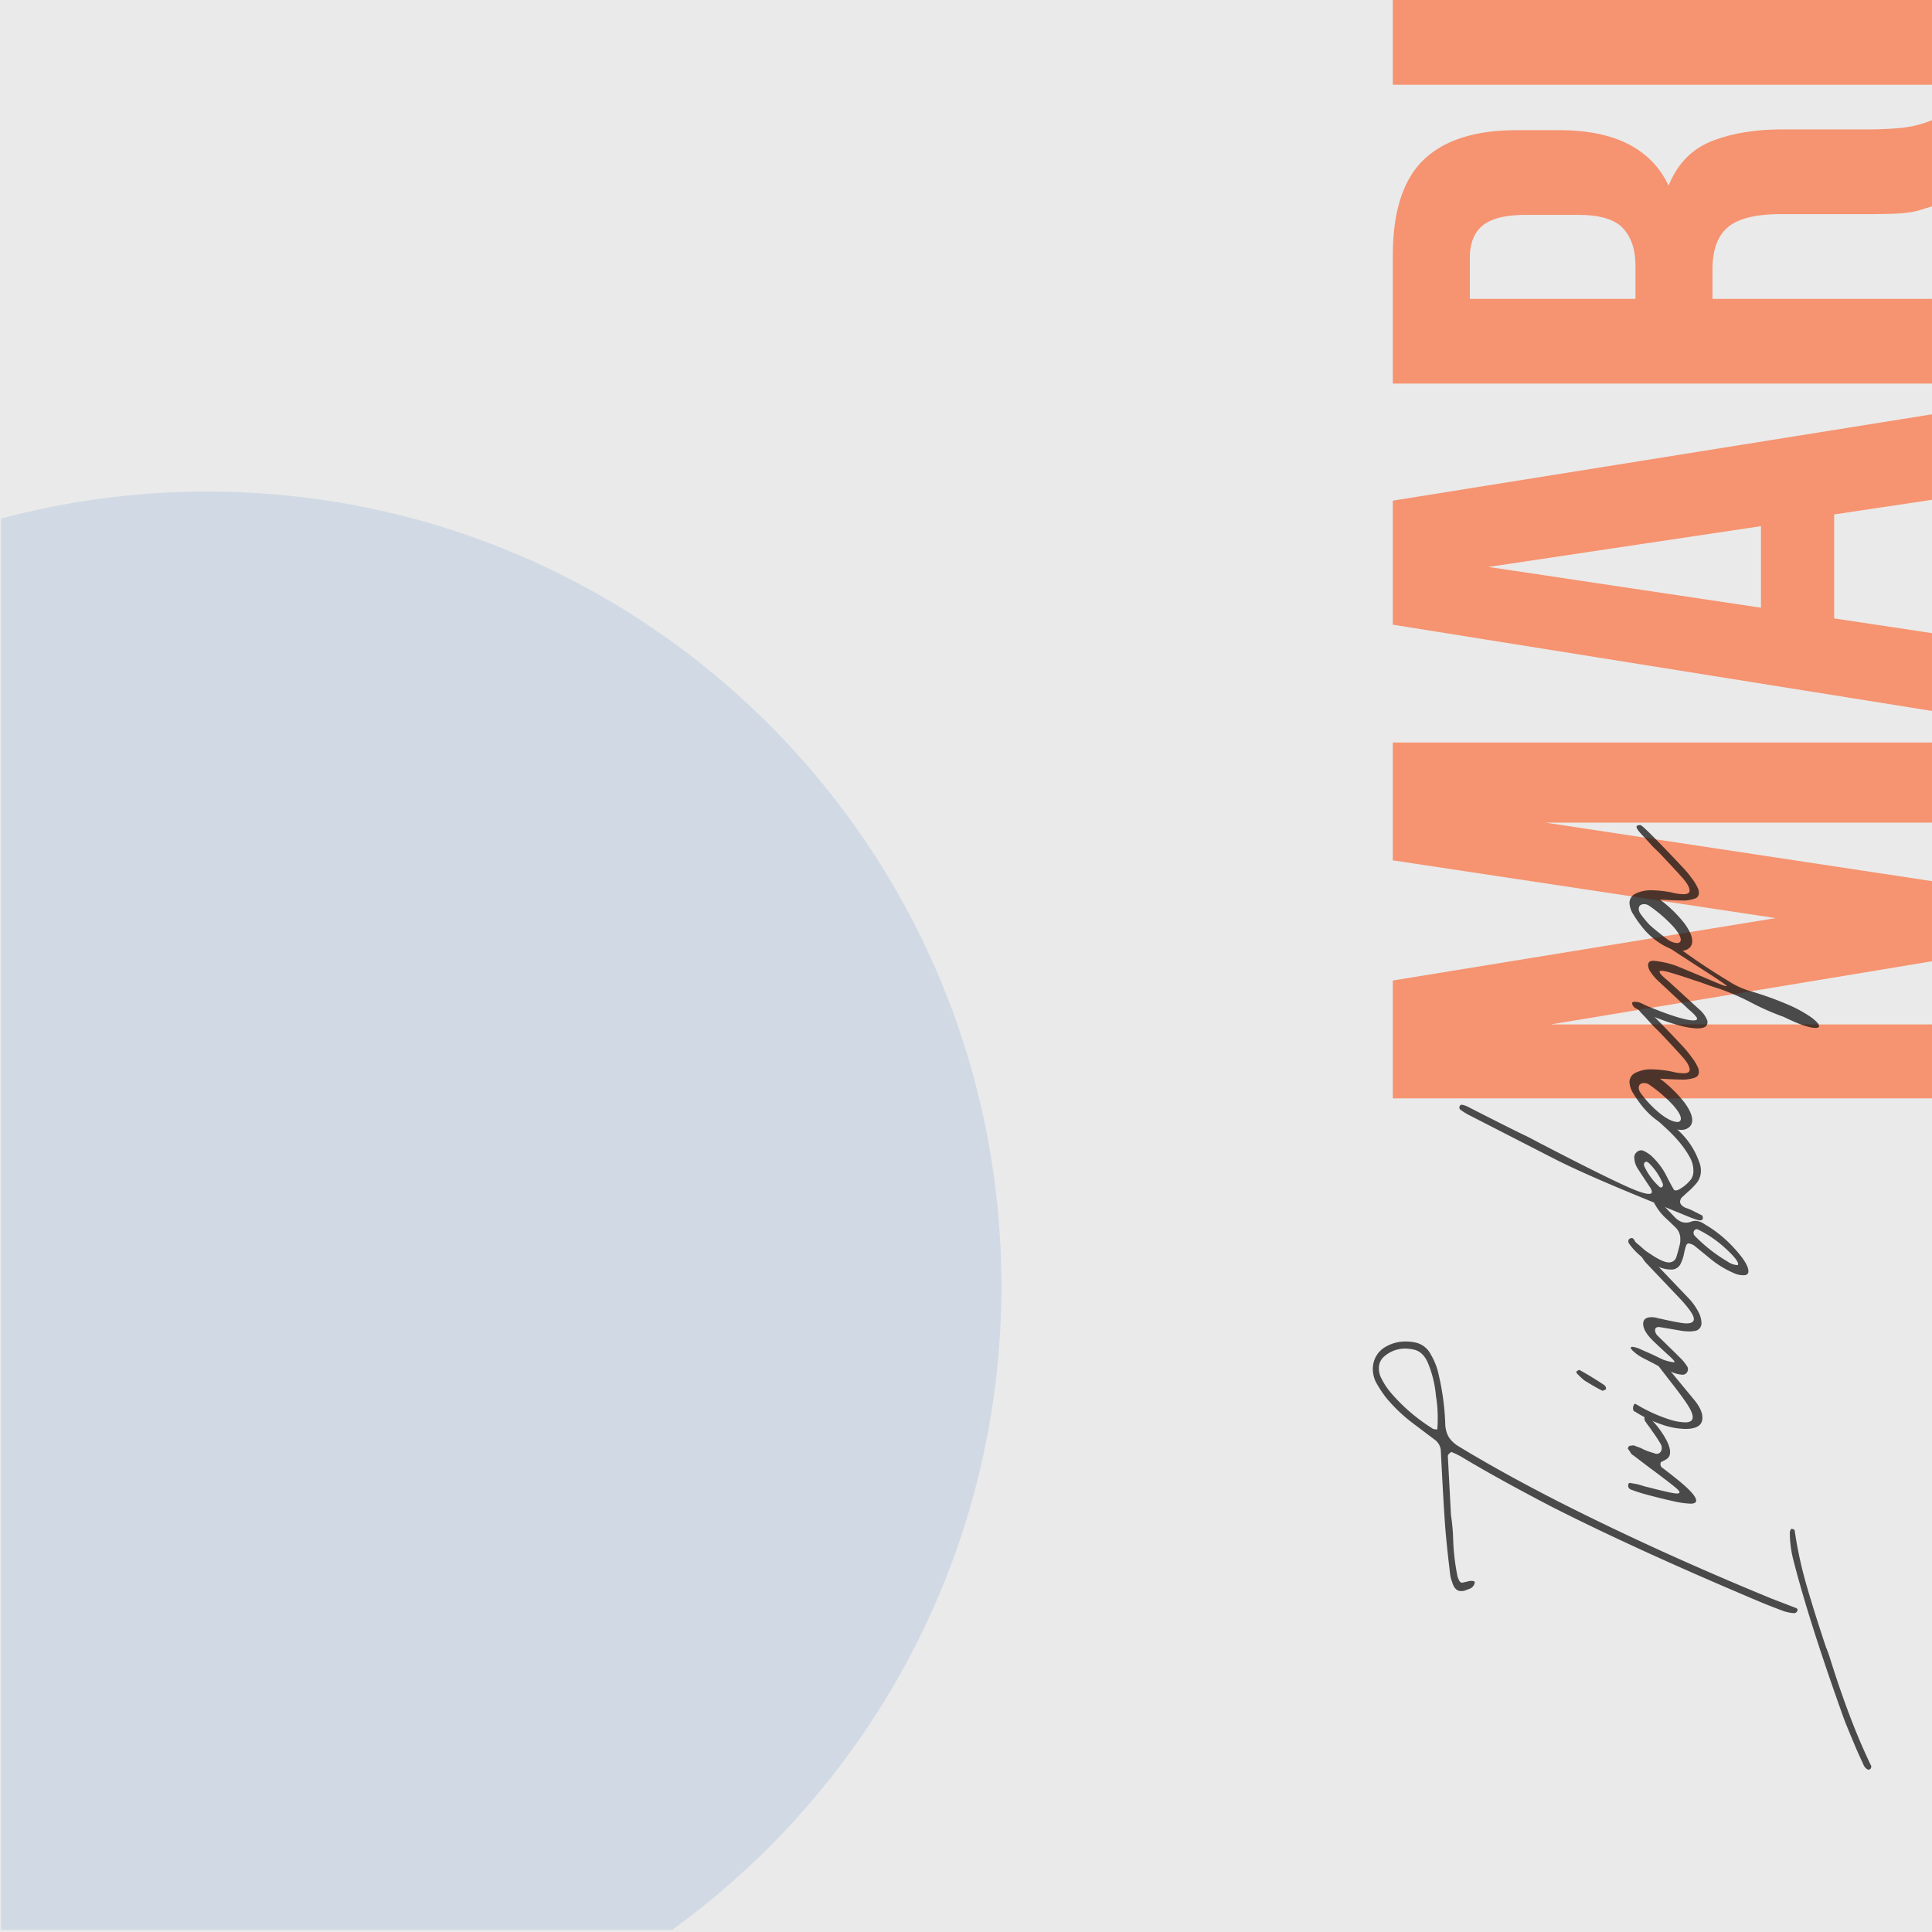
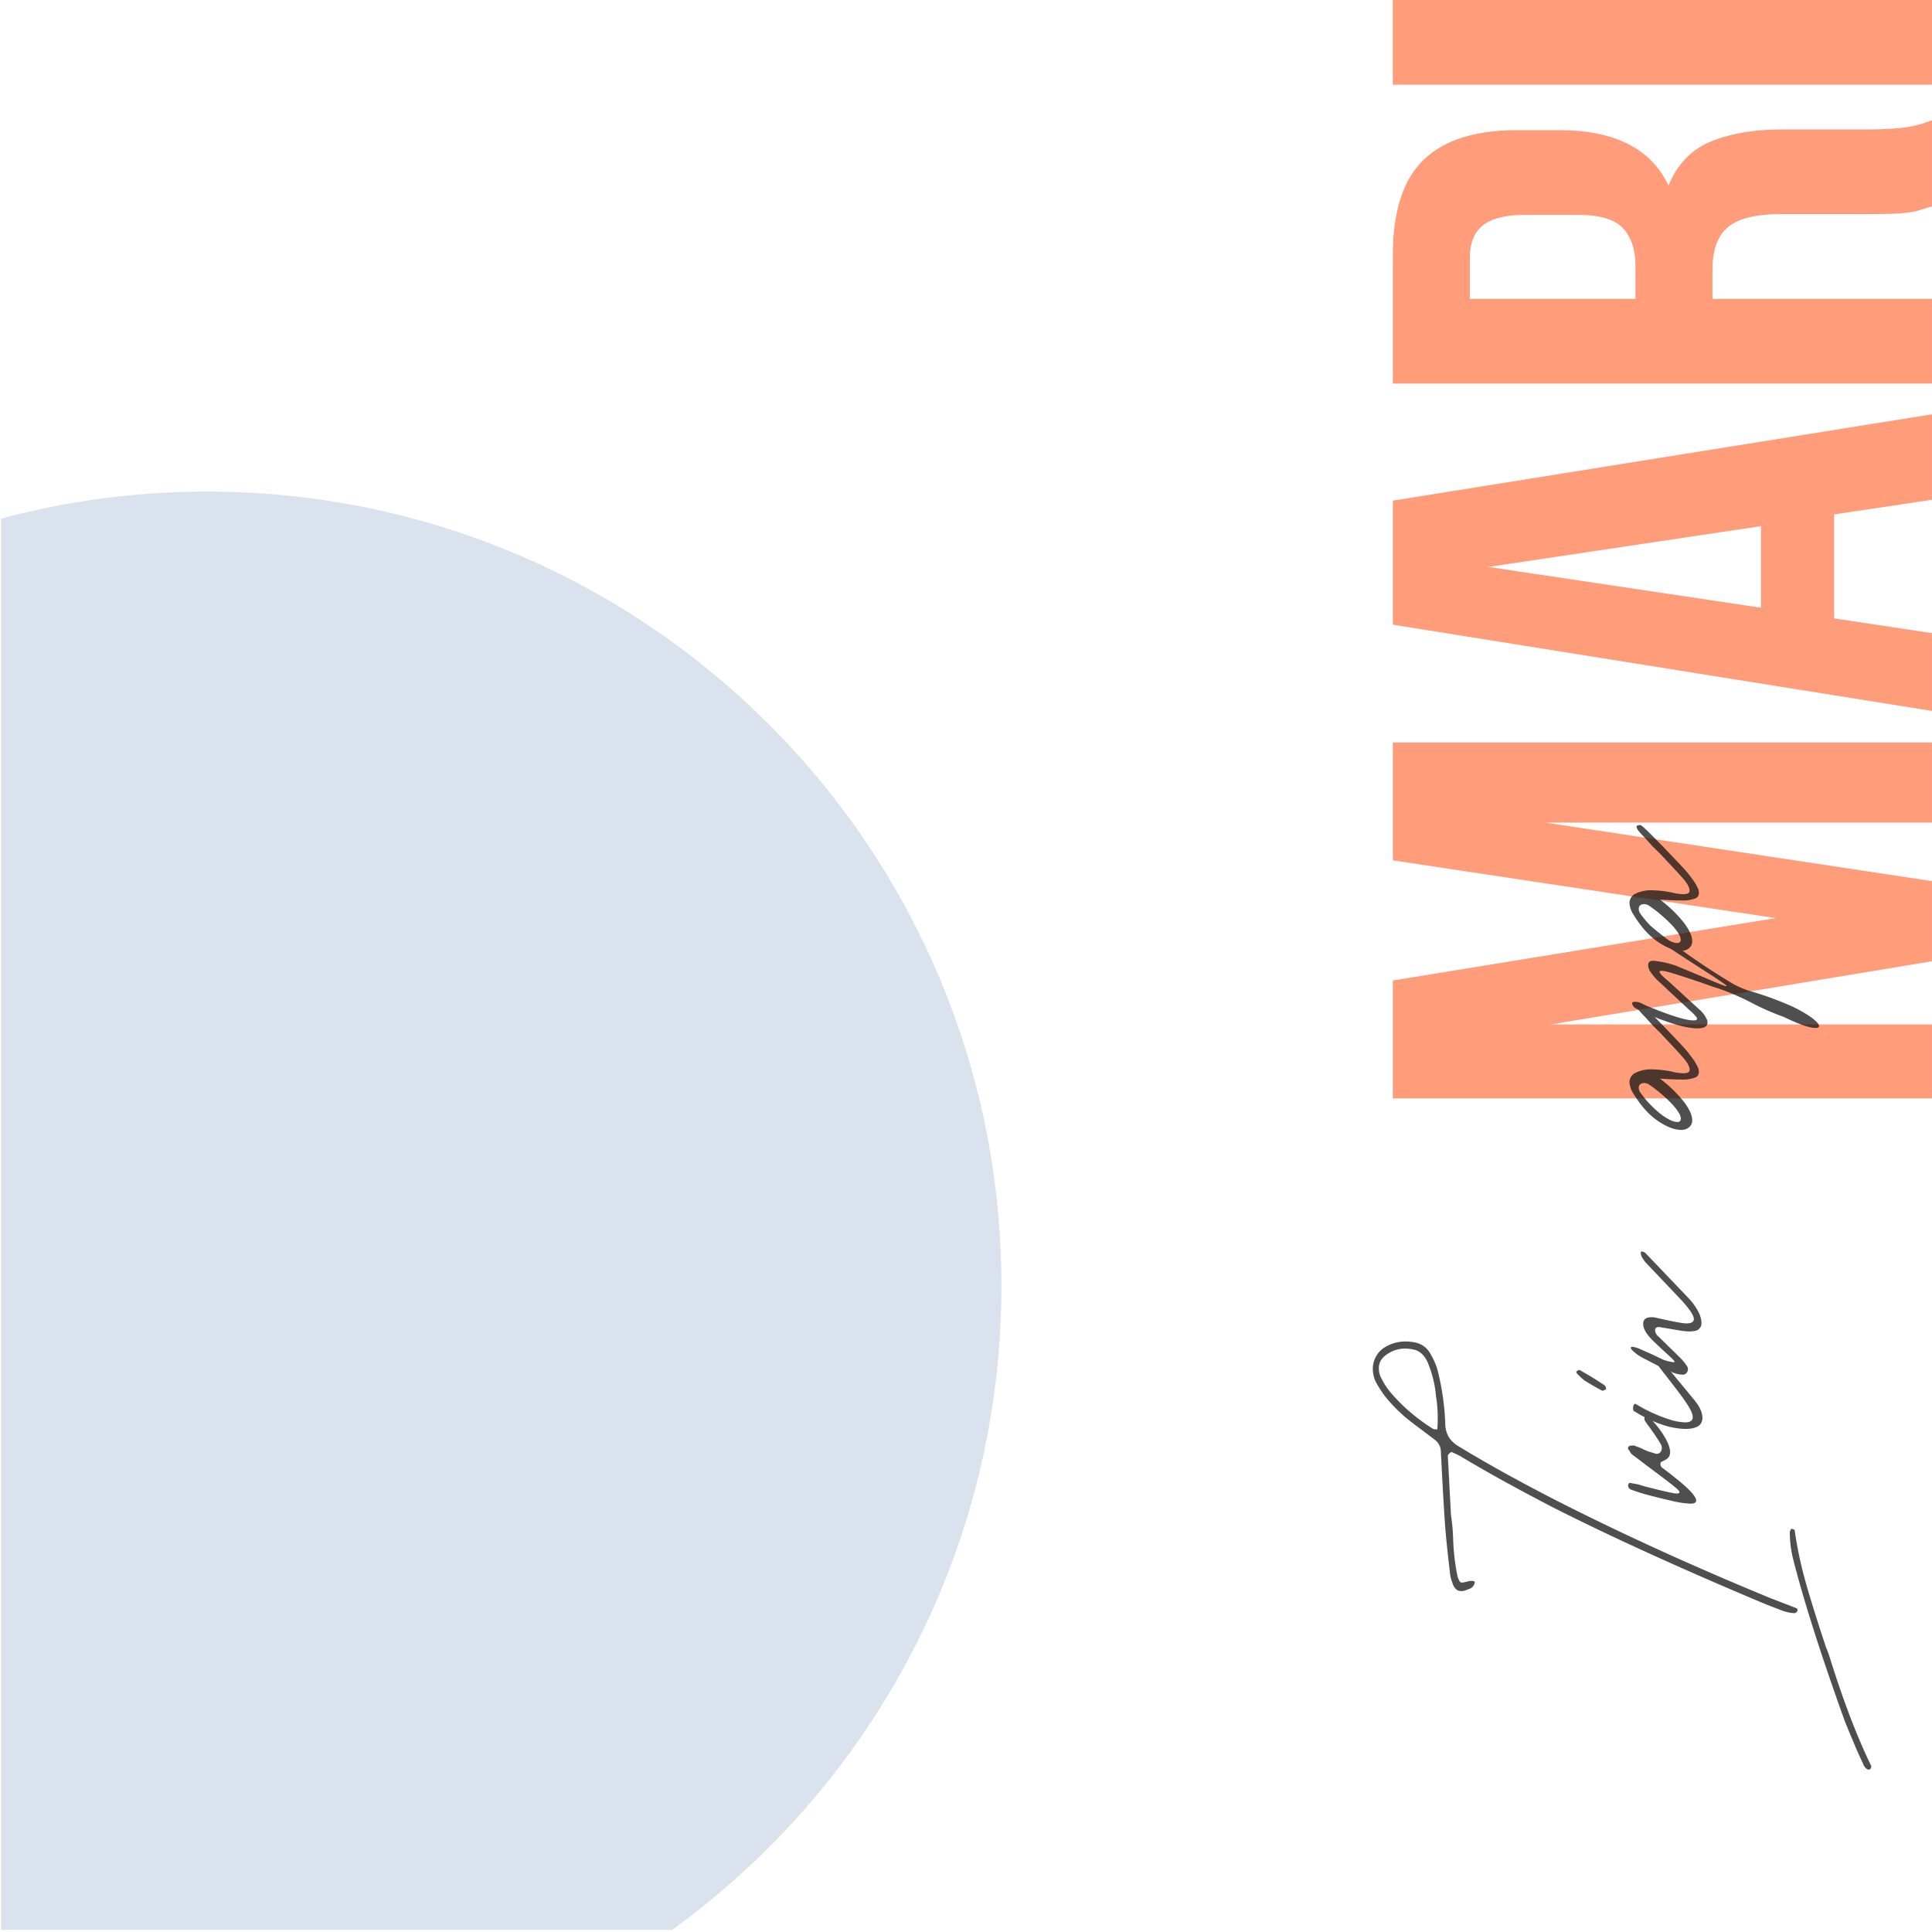
<svg xmlns="http://www.w3.org/2000/svg" id="Слой_1" data-name="Слой 1" viewBox="0 0 900 900">
  <title>Обложка мобильная без фото</title>
-   <rect width="900" height="900" style="fill: #eaeaea" />
  <g style="opacity: 0.56">
    <path d="M827.17,427.69,648.84,400.78V345.89H900V383.2H719.89L900,410.47v37.32L722.4,477.21H900v34.45H648.84v-54.9Z" transform="translate(-0.01)" style="fill: #ff4f10" />
    <path d="M900,193v39.82l-45.57,6.82v48.44L900,294.94v36.24L648.84,291V233.22ZM820.35,283.1v-38l-127,19Z" transform="translate(-0.01)" style="fill: #ff4f10" />
    <path d="M900,96.16q-2.5.72-4.67,1.43A34.49,34.49,0,0,1,890,98.85a65.88,65.88,0,0,1-8.25.72q-5,.18-12.56.18H829.68q-17.56,0-24.76,6.1t-7.17,19.73v13.64H900v39.47H648.84V119.12q0-30.86,14.36-44.67t43.41-13.81h19.74q38.74,0,50.95,25.83,6.11-15.07,19.91-20.63t33.55-5.56h38.75a161.88,161.88,0,0,0,16.33-.72A52.35,52.35,0,0,0,900,56ZM684.72,139.22h77.15V123.79q0-11.12-5.74-17.4t-20.81-6.28H710.56q-13.63,0-19.74,4.84t-6.1,15.25Z" transform="translate(-0.01)" style="fill: #ff4f10" />
    <path d="M648.84,39.47V0H900V39.47Z" transform="translate(-0.01)" style="fill: #ff4f10" />
  </g>
  <g style="opacity: 0.75">
    <path d="M675.93,705.81a88.28,88.28,0,0,1,1,10.7,103.12,103.12,0,0,0,1.85,16.88,8.14,8.14,0,0,0,1,2.88,1.46,1.46,0,0,0,1.44,1c.14,0,1-.21,2.68-.62a5.58,5.58,0,0,1,1.64-.2c1.1,0,1.58.27,1.44.82a3.65,3.65,0,0,1-2.47,2.88l-1.64.62a5.23,5.23,0,0,1-2.27.41q-2.88,0-4.11-4.12a16.52,16.52,0,0,1-1-4.11q-1.65-13.79-2.27-22-.81-10.92-2-34.79a6.83,6.83,0,0,0-2.68-5.35l-10.08-7.61a73.36,73.36,0,0,1-12.77-12.14,52.52,52.52,0,0,1-4.93-7.62,14.41,14.41,0,0,1-1.24-5.76,11.89,11.89,0,0,1,1.54-5.87,11.47,11.47,0,0,1,4.43-4.42,18.33,18.33,0,0,1,9.26-2.47,21.24,21.24,0,0,1,5.15.61,10.46,10.46,0,0,1,6.58,5.36,30.9,30.9,0,0,1,3.71,9.46,117.92,117.92,0,0,1,3.08,23,12.62,12.62,0,0,0,1.75,6.28,14,14,0,0,0,4.63,4.22q19.56,11.94,46.52,25.73,45.89,23.25,99,45.07L836.46,749c.82.28,1.1.76.82,1.44a2,2,0,0,1-.61.72,1.36,1.36,0,0,1-.83.31,18.53,18.53,0,0,1-4.52-.82q-1.86-.61-9.68-3.71Q763,722.28,722.85,701.9q-25.3-13.17-42.39-23.46a43.29,43.29,0,0,0-4.33-2.06,5.87,5.87,0,0,0-1.44,1.23,1.72,1.72,0,0,0-.2,1Zm-6.38-39.93a51.45,51.45,0,0,0,.2-5.35,60.12,60.12,0,0,0-.82-10.29,51.52,51.52,0,0,0-3.7-15.23q-2.06-4.93-6-6.17a19.61,19.61,0,0,0-4.74-.62,14.73,14.73,0,0,0-9.46,3.5,7.08,7.08,0,0,0-2.68,6A9.35,9.35,0,0,0,643,641a32.84,32.84,0,0,0,4.94,7.82,84.38,84.38,0,0,0,19.14,16.47,2.12,2.12,0,0,0,1.23.51A10.6,10.6,0,0,0,669.55,665.88ZM834.4,712.19a2.28,2.28,0,0,1,1,.21c.14,0,.34.13.62.41a188.25,188.25,0,0,0,5.35,25q3.5,12.26,9.26,29.54a51.71,51.71,0,0,1,2.06,5.76q9.25,29.43,18.93,49.39a1.08,1.08,0,0,1,0,.93,1.91,1.91,0,0,1-.41.72,1.34,1.34,0,0,1-1.44,0,4.94,4.94,0,0,1-1.85-2.47q-2.88-6.18-4.12-9.26-3.9-9.25-4.73-11.53-16.26-45.27-23.67-74.29A51.71,51.71,0,0,1,833.78,714a2.28,2.28,0,0,1,.21-1Z" transform="translate(-0.01)" style="fill: #141414" />
    <path d="M780.27,688.32q9.88,7.81,9.88,10.7,0,1.44-2.67,1.44a44.12,44.12,0,0,1-8.34-1.23q-5.65-1.25-12.45-3.09-3.09-.82-7-2.26a2,2,0,0,1-1.23-1.86,1.94,1.94,0,0,1,.2-.82.68.68,0,0,1,.62-.41l3.5.62c1,.27,1.89.55,2.78.82a23.48,23.48,0,0,0,2.37.62c7.4,1.92,11.8,2.88,13.17,2.88,1.78,0,1.71-.83-.21-2.47s-6.31-5-13.17-10.09L760.93,678a3.61,3.61,0,0,1-1.44-1.44,7.33,7.33,0,0,0-1-1.44.47.47,0,0,1-.1-.52,1.57,1.57,0,0,0,.1-.51c.41-.41.69-.62.82-.62s.52,0,1.13-.1a2.23,2.23,0,0,1,1.55.31,25.25,25.25,0,0,1,3.29,1.33,19.83,19.83,0,0,0,2.68,1.14c.41.13,1.3.41,2.67.82a2.38,2.38,0,0,0,2.57-.21,2.85,2.85,0,0,0,.93-2.26,3.72,3.72,0,0,0-.41-1.65,67.4,67.4,0,0,0-3.91-6c-.55-.82-1.13-1.64-1.75-2.47s-1.2-1.64-1.75-2.47a2.36,2.36,0,0,1-.21-1.64c.14-.55.41-.83.83-.83l.82.42a41.13,41.13,0,0,1,7.61,9.36q3.3,5.46,2.47,8.54a3.56,3.56,0,0,1-1.54,2,12.52,12.52,0,0,1-2.16,1.13c-.41.14-.62.51-.62,1.13a2.13,2.13,0,0,0,.62,1.55C775.47,684.55,777.53,686.12,780.27,688.32Z" transform="translate(-0.01)" style="fill: #141414" />
    <path d="M735.2,638.31a.87.87,0,0,0,.41-.11.34.34,0,0,1,.41.11q5.57,3.08,11.12,6.79a2,2,0,0,1,1,1.85c0,.28-.07.41-.21.41a2.43,2.43,0,0,0-.82.31c-.41.21-.69.24-.82.1q-2.88-1.42-8.24-4.73a41.94,41.94,0,0,1-3.5-3.29,1.25,1.25,0,0,1-.2-.83Zm26.55,19.34c-.68-.13-1-.68-1-1.64a3.12,3.12,0,0,1,.31-1.44c.21-.42.45-.62.72-.62l.41.2a72.36,72.36,0,0,0,15.23,7,26,26,0,0,0,7.62,1.44c2.33,0,3.5-.82,3.5-2.47q0-2.05-2.58-6t-8.54-11.52l-5.55-7.2a1.16,1.16,0,0,1,0-1.34,1.48,1.48,0,0,1,1.23-.52l.82.41a3.44,3.44,0,0,1,.83.62l14.61,17.7q3.7,4.53,3.7,8.23,0,5.16-8,5.15a35.17,35.17,0,0,1-10.91-2.06A56.34,56.34,0,0,1,761.75,657.65Z" transform="translate(-0.01)" style="fill: #141414" />
    <path d="M774.72,633.37a23.56,23.56,0,0,0,4.94,1.23c.27,0,.41-.07.41-.2,0-.42-1.17-1.65-3.5-3.71q-5.36-4.94-6.79-6.38-4.32-4.32-4.32-7.61,0-3.09,3.91-3.09a8.39,8.39,0,0,1,2,.21q11.54,2.67,14.21,2.67c2.33,0,3.49-.68,3.49-2.06q0-2.46-6-9l-15.65-16.47a14.22,14.22,0,0,1-2.26-2.88,5.17,5.17,0,0,1-.82-2.47.54.54,0,0,1,.61-.62,3.39,3.39,0,0,1,2.06,1.24L786.86,605a27.51,27.51,0,0,1,4.12,5.76,11.87,11.87,0,0,1,1.64,5.35,3.61,3.61,0,0,1-3.29,3.91,13.9,13.9,0,0,1-2.68.21,30.11,30.11,0,0,1-5.14-.62l-8.64-1.44q-1.86,0-1.86,1.44a3.7,3.7,0,0,0,1.24,2.67l8.44,8.24,2.26,2.26a20.44,20.44,0,0,1,2.78,3.4,2.63,2.63,0,0,1,.1,3.19,2.42,2.42,0,0,1-2.26,1,14.14,14.14,0,0,1-4.63-1.14,68,68,0,0,1-7.31-3.39q-4.32-2.26-5.56-2.88a22,22,0,0,1-5.55-3.81c-1.1-1.17-1.1-1.75,0-1.75a12.81,12.81,0,0,1,3.91,1.23l5.14,2.27Z" transform="translate(-0.01)" style="fill: #141414" />
-     <path d="M789.54,580.48a5.91,5.91,0,0,0-2.89-1.24c-.54,0-.95.38-1.23,1.13a31.06,31.06,0,0,0-.93,3.61A18.24,18.24,0,0,1,783,588.5a4.66,4.66,0,0,1-4.73,2.89q-4.53,0-10.4-3.71a30.15,30.15,0,0,1-9.16-8.64,1.88,1.88,0,0,1,.21-1.86c.69-.41,1.2-.54,1.54-.41a2.4,2.4,0,0,1,1,1.13,3.79,3.79,0,0,0,1.13,1.34c.69.55,1.62,1.34,2.78,2.37a20.14,20.14,0,0,0,3.19,2.37q6,4.11,8.85,4.11a3.56,3.56,0,0,0,3.5-2.47q1-3.29,1.65-6a9.58,9.58,0,0,0,.2-2.26,7.24,7.24,0,0,0-2-5.35c-.83-.82-2.37-2.3-4.64-4.43a25.69,25.69,0,0,1-5.24-6.68c-.28-.28-.28-.62,0-1a1.18,1.18,0,0,1,1-.62.84.84,0,0,1,.61.2,7.14,7.14,0,0,0,1,.83,8,8,0,0,1,1.24,1l4.73,4.94q2.88,3.29,5.76,3.29a5.77,5.77,0,0,0,2.47-.41,6.7,6.7,0,0,1,1.86-.41,7.46,7.46,0,0,1,4.32,1.44A57.75,57.75,0,0,1,808,581.61q6.49,7.1,6.49,10.6c0,1.23-.76,1.85-2.27,1.85a10.73,10.73,0,0,1-4.52-1,45.87,45.87,0,0,1-11.32-7Zm15.23,7.2a9,9,0,0,0,4.32,1.65c.41,0,.61-.14.61-.41q0-2.05-6.17-7.62a52.38,52.38,0,0,0-12.76-8.64,1.23,1.23,0,0,0-1.23.3,1.66,1.66,0,0,0-.62,1.34,2.37,2.37,0,0,0,.82,1.65A73.16,73.16,0,0,0,804.77,587.68Z" transform="translate(-0.01)" style="fill: #141414" />
-     <path d="M792.42,568.34c-.28.27-1,.2-2.17-.21s-2-.69-2.36-.82l-18.11-7.41q-30.46-12.36-45.07-19.76l-40.55-20.79a29.38,29.38,0,0,1-3.91-2.47,1.27,1.27,0,0,1-.31-1.44c.21-.55.52-.82.93-.82a8.73,8.73,0,0,1,2.67.82q16.89,8.64,25.32,12.76,3.09,1.44,5.56,2.78t4.52,2.37q26.55,13.78,38.59,19.24t12,2.57a5.63,5.63,0,0,0-1-2.26q-4.11-6.18-5.55-8.44a9.82,9.82,0,0,1-1.65-5.14,3,3,0,0,1,1-2.47,3.14,3.14,0,0,1,2.26-1q1.25,0,4.32,2.26a33.28,33.28,0,0,1,7.82,10.5c.83,1.64,1.79,3.43,2.89,5.35q.83,1.44,3.8-.62a17.2,17.2,0,0,0,4.43-4.12,6.62,6.62,0,0,0,1-3.91,12.22,12.22,0,0,0-1.65-6.17q-3.49-6.58-11.32-13.79l-10.08-9.26q-1.44-1.44,2.47-1.44,4.11,3.71,6.17,5.35,5.76,4.93,8.44,7.61a35.86,35.86,0,0,1,8.64,13.59,10.5,10.5,0,0,1,.83,4.32,9.2,9.2,0,0,1-2.68,6.38,29.93,29.93,0,0,1-3,3q-1.54,1.35-2.58,2.37a3.43,3.43,0,0,0-1.44,2.47c0,1.1.83,2.06,2.47,2.88l1.75.62a18.78,18.78,0,0,1,2.58,1.23l3.29,1.65c.27,0,.44.38.51,1.13S793.1,568.34,792.42,568.34ZM773.07,552.9a.94.94,0,0,0,1,.21c.41-.14.62-.62.62-1.45a27.66,27.66,0,0,0-6.38-9.67c-.69-.68-1.27-.93-1.75-.72a1.14,1.14,0,0,0-.72,1.13,2.39,2.39,0,0,0,.2,1A30.49,30.49,0,0,0,773.07,552.9Z" transform="translate(-0.01)" style="fill: #141414" />
    <path d="M766.28,473.66c-2.61-2.6-3.91-4.32-3.91-5.14,0-.55.62-.82,1.85-.82q.82.19,7.1,6.58t12.45,13a46.68,46.68,0,0,1,4.22,5.14,22.46,22.46,0,0,1,3.19,5.35q.83,3.09-1.34,4.12a16.25,16.25,0,0,1-6.68,1q-3.3,0-9.88-.41a60.29,60.29,0,0,1,11.32,11q3.71,5,3.7,8.33a4.13,4.13,0,0,1-1.44,3.3,5.49,5.49,0,0,1-3.7,1.23q-4.74,0-10.91-4.22t-11.32-12.65a10.8,10.8,0,0,1-1.85-5.36A4.82,4.82,0,0,1,762,499.7a16.11,16.11,0,0,1,7.61-1.55,52.56,52.56,0,0,1,9.06,1,23.59,23.59,0,0,0,5.55.83c1.93,0,2.89-.55,2.89-1.65,0-1.51-1.14-3.53-3.4-6.07s-5.8-6.35-10.6-11.42L770,477.78Zm-.62,30.87c-1.51.14-2.26.9-2.26,2.27a4.13,4.13,0,0,0,.82,2.26A49.88,49.88,0,0,0,774,519.25c3.08,2.26,5.52,3.4,7.3,3.4A1.46,1.46,0,0,0,783,521q0-2.06-3.6-6.17a67,67,0,0,0-11-9.47A4.16,4.16,0,0,0,765.66,504.53Z" transform="translate(-0.01)" style="fill: #141414" />
    <path d="M781.1,450l12.35,5.14c3.15,1.38,5.76,2.47,7.82,3.3s3.08,1.1,3.08.82-4-3-12.14-8.23-15.57-10.09-22.84-15a19.78,19.78,0,0,1-4.53-4.73c-.83-1.37-.75-2.06.2-2.06s2.82,1.17,5.56,3.5A306.82,306.82,0,0,0,805.18,457a38.28,38.28,0,0,0,10.29,4.73,150.82,150.82,0,0,1,17,6.07,61,61,0,0,1,11.11,6q3.81,2.78,3.81,4.22c0,.55-.55.82-1.65.82q-4.32,0-14.82-5.14a117.44,117.44,0,0,1-14.61-6.38,110.75,110.75,0,0,0-15.64-6.8c-2.2-.68-4.22-1.37-6.07-2.05s-3.47-1.24-4.84-1.65q-8.43-2.88-12.55-4t-4.12-.11q0,1,4.32,4.53l9.88,9.06,4.53,4.11a13.27,13.27,0,0,1,3.5,4.94c.54,2.47-1,3.71-4.53,3.71q-4.93,0-13.48-2.88a105.05,105.05,0,0,1-15.54-6.59,3,3,0,0,1-.93-.92,2.37,2.37,0,0,1-.51-1.34c0-.41.28-.62.82-.62a6.47,6.47,0,0,1,3.6.72l2.37,1.13q16.47,6.8,21.82,6.79c1.09,0,1.64-.27,1.64-.82s-1.23-2.06-3.7-4.12l-15-14a23.65,23.65,0,0,1-2.89-3.5,6.15,6.15,0,0,1-1.23-3.29c0-1.37.82-2.06,2.47-2.06A43.58,43.58,0,0,1,781.1,450Z" transform="translate(-0.01)" style="fill: #141414" />
    <path d="M766.28,390.31c-2.61-2.6-3.91-4.32-3.91-5.14,0-.55.62-.82,1.85-.82q.82.19,7.1,6.58t12.45,13A46.68,46.68,0,0,1,788,409a22.46,22.46,0,0,1,3.19,5.35q.83,3.09-1.34,4.12a16.25,16.25,0,0,1-6.68,1q-3.3,0-9.88-.41a60.29,60.29,0,0,1,11.32,11q3.71,5,3.7,8.33a4.13,4.13,0,0,1-1.44,3.3,5.49,5.49,0,0,1-3.7,1.23q-4.74,0-10.91-4.22t-11.32-12.65a10.8,10.8,0,0,1-1.85-5.36,4.82,4.82,0,0,1,2.88-4.42,16.11,16.11,0,0,1,7.61-1.55,52.56,52.56,0,0,1,9.06,1,23.59,23.59,0,0,0,5.55.83c1.93,0,2.89-.55,2.89-1.65,0-1.51-1.14-3.53-3.4-6.07s-5.8-6.35-10.6-11.42L770,394.43Zm-.62,30.88c-1.51.13-2.26.89-2.26,2.26a4.13,4.13,0,0,0,.82,2.26A49.88,49.88,0,0,0,774,435.9c3.08,2.27,5.52,3.4,7.3,3.4a1.46,1.46,0,0,0,1.65-1.65q0-2.06-3.6-6.17a67,67,0,0,0-11-9.47A4.16,4.16,0,0,0,765.66,421.19Z" transform="translate(-0.01)" style="fill: #141414" />
  </g>
-   <path d="M313.11,899c92.93-67.21,153.4-176.54,153.4-300,0-204.35-165.66-370-370-370a370.65,370.65,0,0,0-96,12.58V899Z" transform="translate(-0.01)" style="fill: #bdcddf;opacity: 0.56" />
+   <path d="M313.11,899c92.93-67.21,153.4-176.54,153.4-300,0-204.35-165.66-370-370-370a370.65,370.65,0,0,0-96,12.58V899" transform="translate(-0.01)" style="fill: #bdcddf;opacity: 0.56" />
</svg>